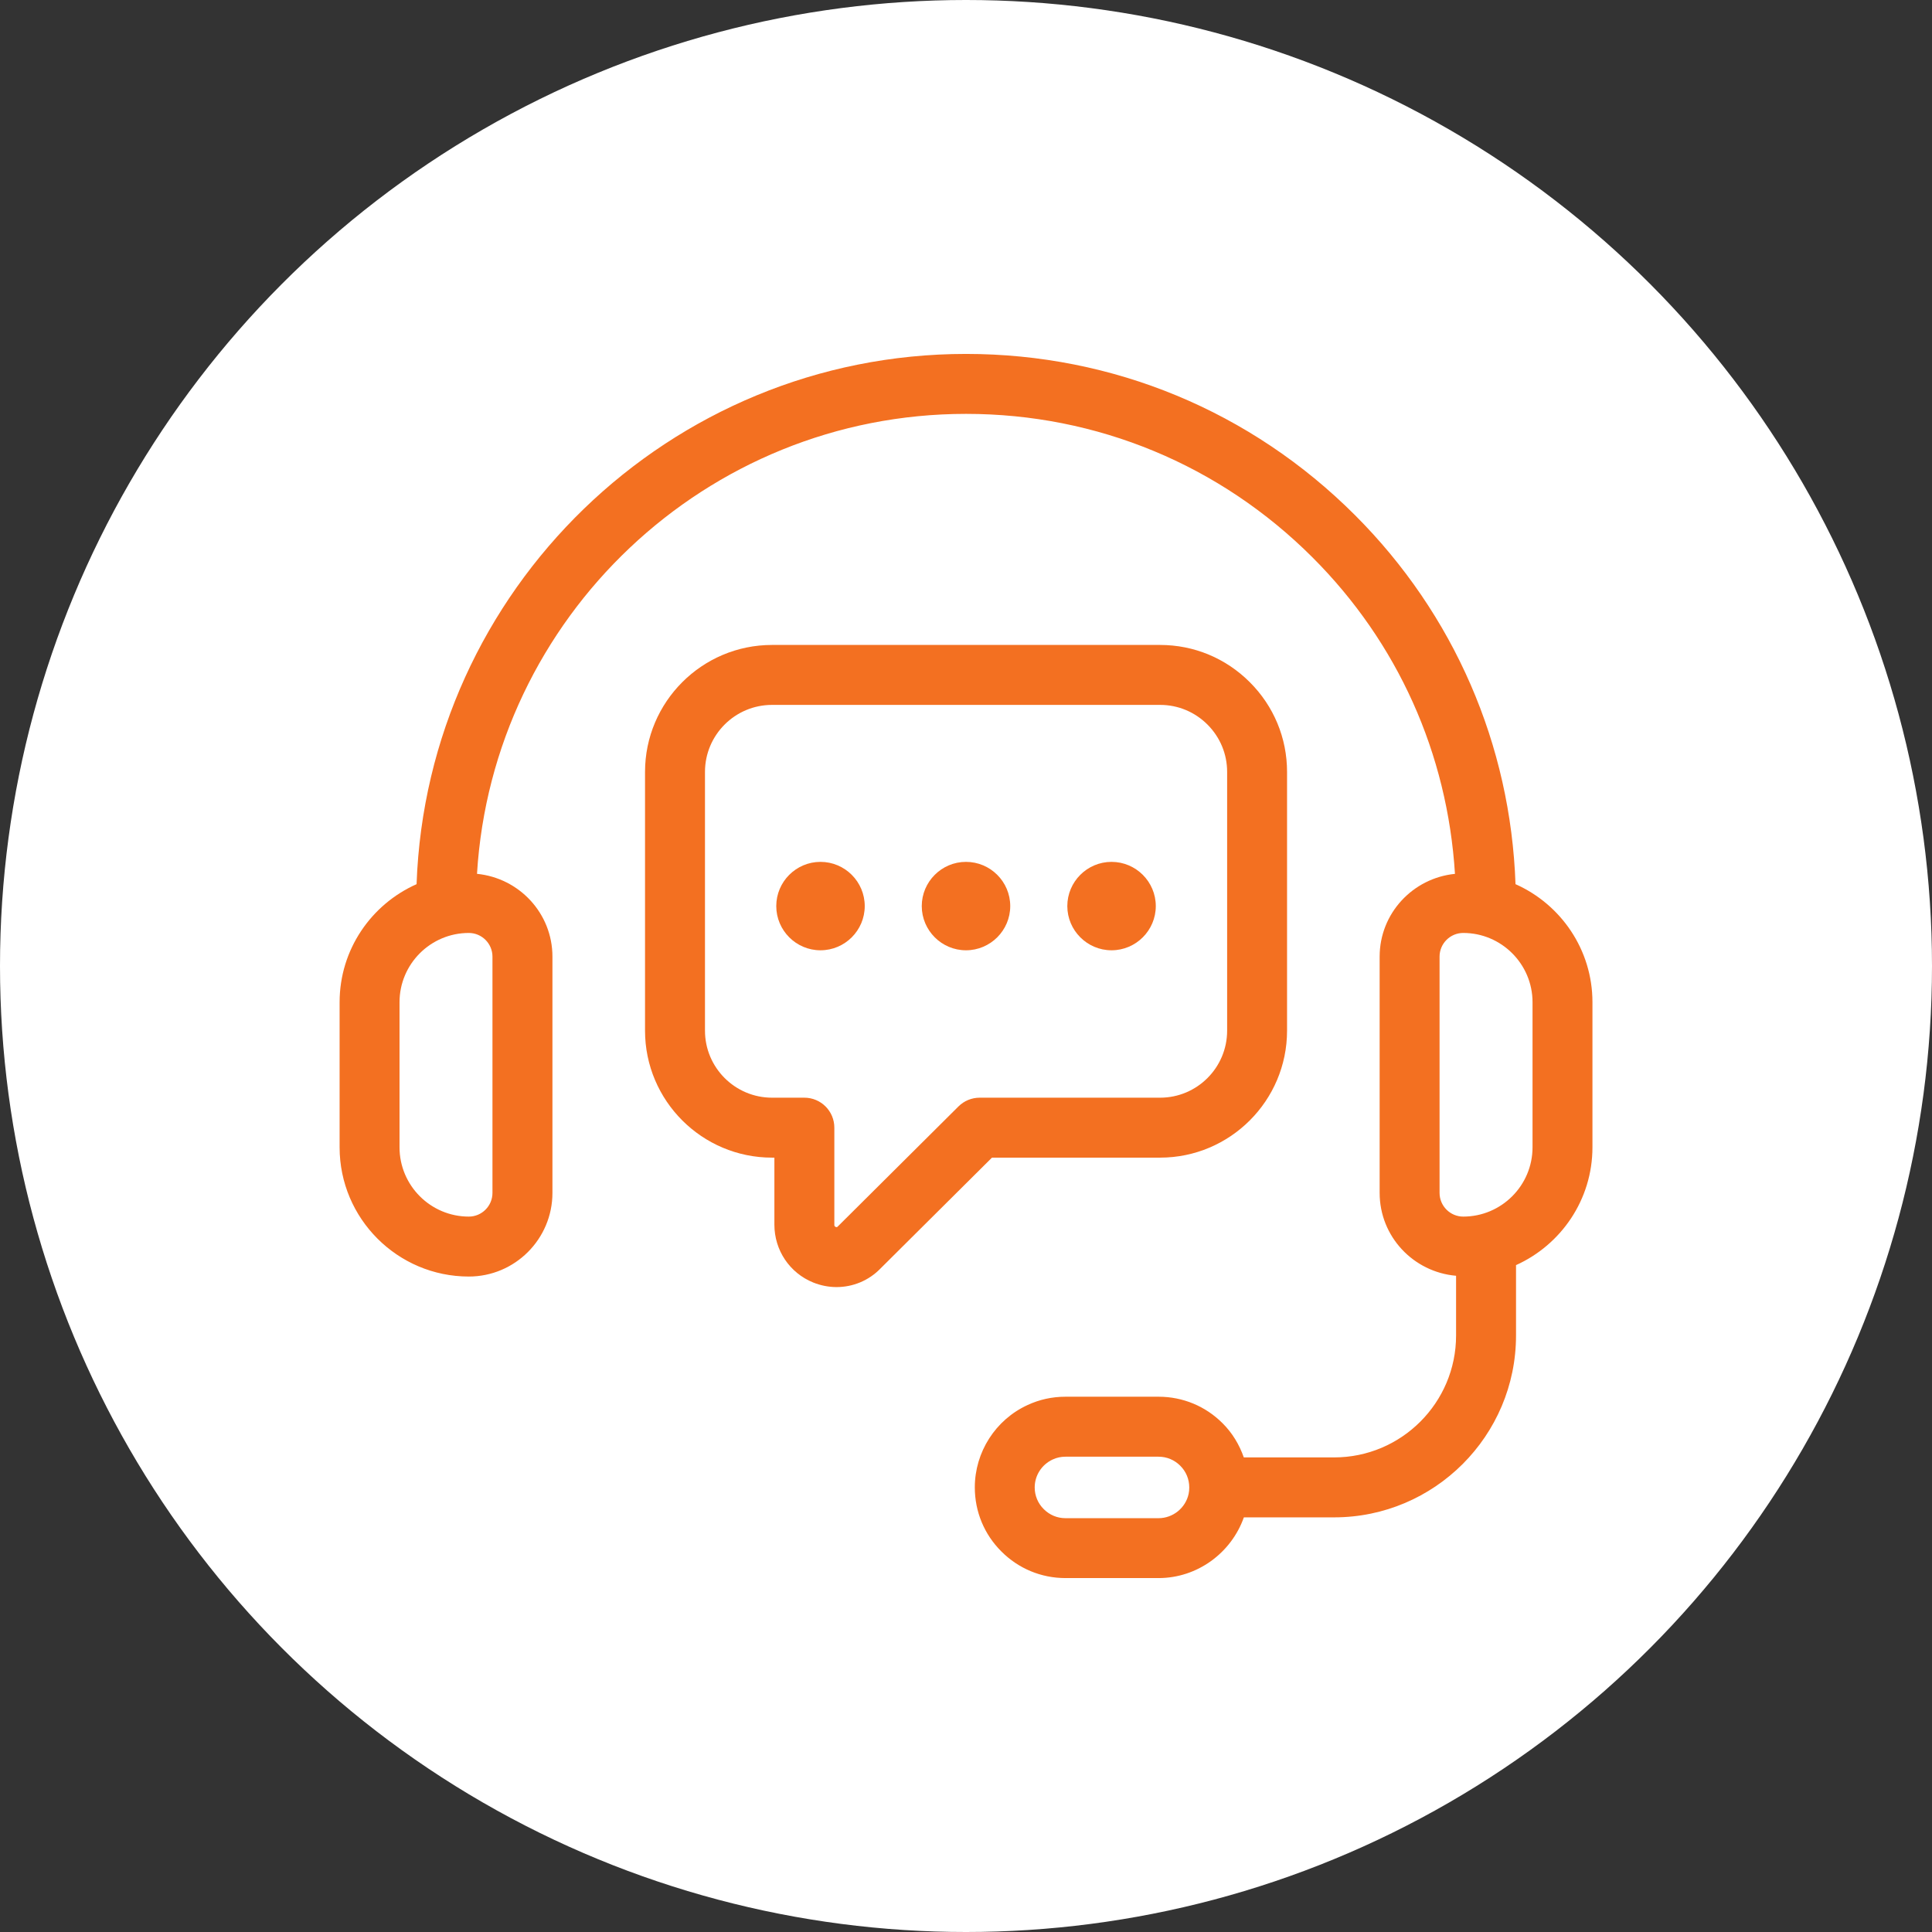
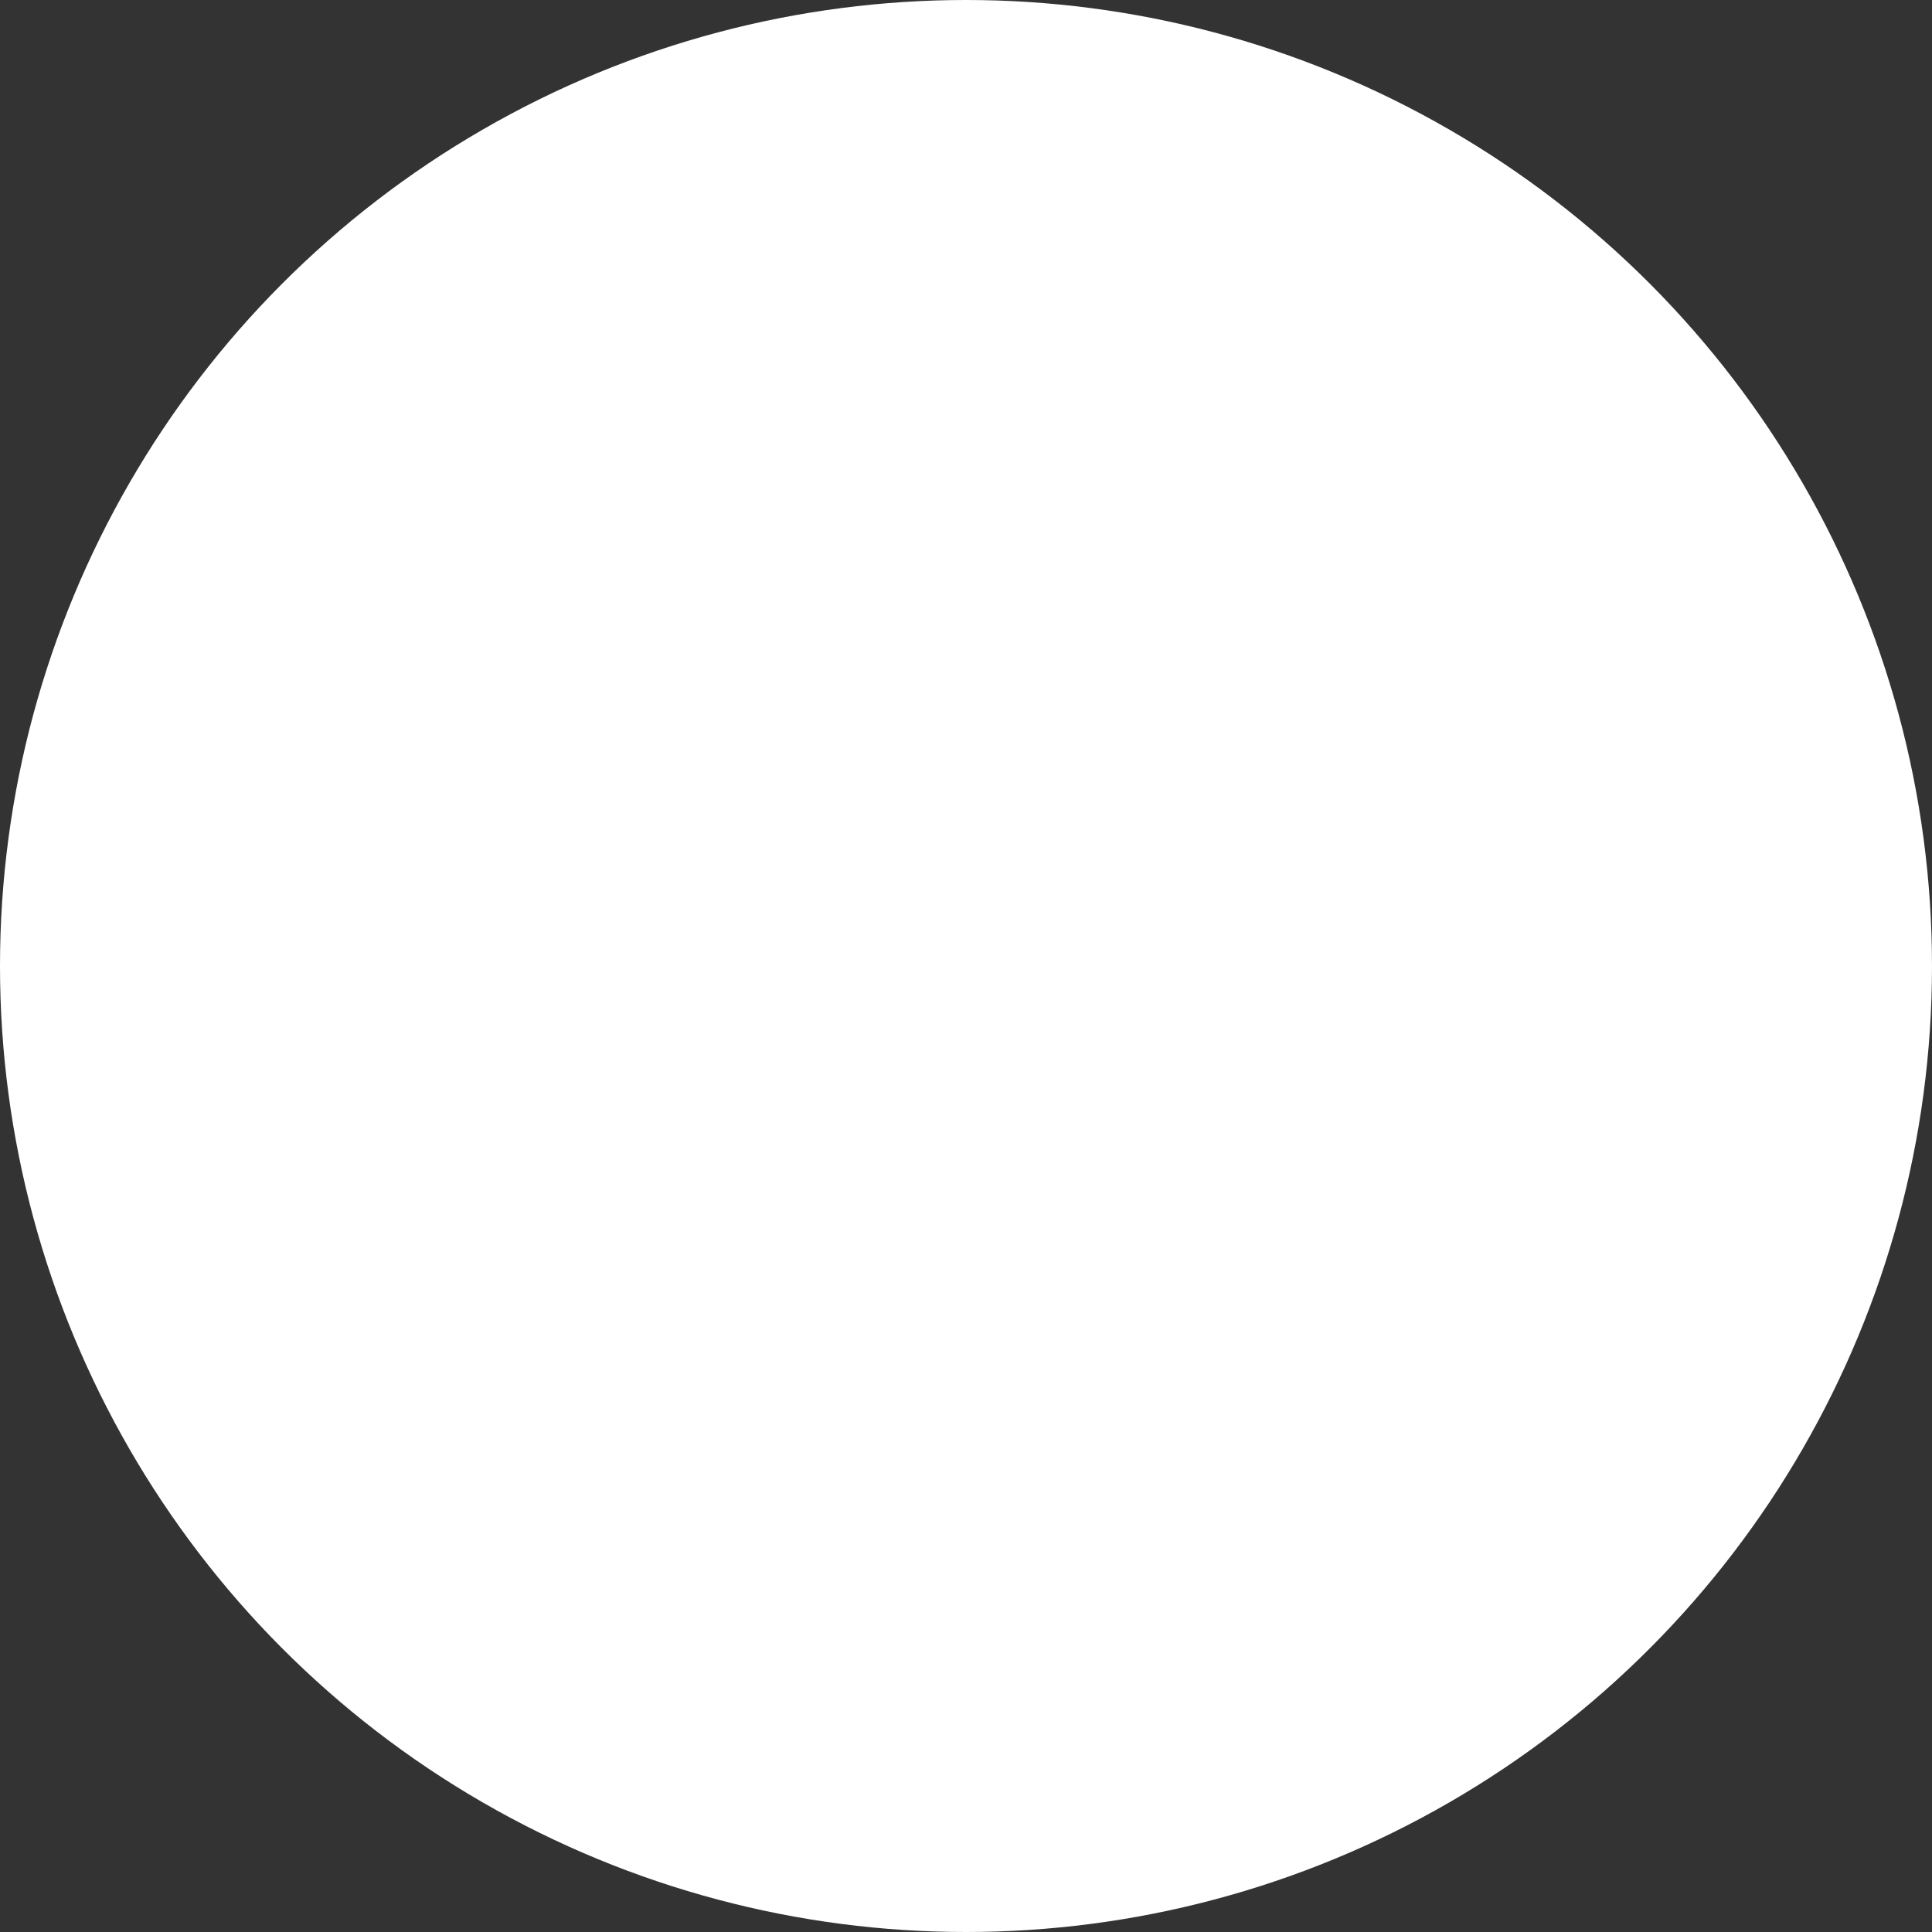
<svg xmlns="http://www.w3.org/2000/svg" width="68" height="68" viewBox="0 0 68 68" fill="none">
  <rect x="0" y="0" width="68" height="68" fill="#333333" stroke="none" />
  <circle cx="34" cy="34" r="34" fill="white" />
  <g clip-path="url(#clip0_1250_1547)">
    <path d="M53.341 31.12C53.169 26.211 51.181 21.621 47.691 18.131C44.032 14.472 39.17 12.457 34.001 12.457C23.56 12.457 15.029 20.768 14.662 31.12C13.068 31.828 11.953 33.422 11.953 35.276V40.382C11.953 42.889 13.993 44.93 16.501 44.93C18.124 44.93 19.444 43.61 19.444 41.987V33.67C19.444 32.146 18.275 30.904 16.789 30.756C17.338 21.737 24.846 14.567 34.001 14.567C38.608 14.567 42.94 16.362 46.2 19.623C49.194 22.617 50.946 26.519 51.21 30.757C49.726 30.906 48.559 32.148 48.559 33.67V41.986C48.559 43.523 49.746 44.773 51.249 44.903V47.005C51.249 49.371 49.324 51.296 46.957 51.296H43.778C43.622 50.851 43.377 50.439 43.034 50.097C42.433 49.493 41.631 49.16 40.778 49.16H37.501C37.031 49.16 36.579 49.26 36.166 49.453C35.038 49.971 34.31 51.109 34.31 52.351C34.31 53.205 34.642 54.006 35.245 54.606C35.847 55.21 36.649 55.543 37.501 55.543H40.778C42.136 55.543 43.334 54.664 43.78 53.406H46.957C50.487 53.406 53.359 50.534 53.359 47.005V44.528C54.942 43.815 56.049 42.226 56.049 40.38V35.274C56.049 33.422 54.934 31.828 53.341 31.12ZM17.333 33.67V41.986C17.333 42.446 16.96 42.82 16.5 42.82C15.156 42.82 14.062 41.726 14.062 40.381V35.275C14.062 33.93 15.156 32.837 16.5 32.837C16.96 32.837 17.333 33.211 17.333 33.67ZM41.836 52.578C41.731 53.074 41.285 53.435 40.777 53.435H37.5C37.212 53.435 36.941 53.322 36.735 53.115C36.531 52.912 36.418 52.641 36.418 52.353C36.418 51.931 36.665 51.547 37.052 51.369C37.19 51.304 37.341 51.271 37.5 51.271H40.777C41.065 51.271 41.336 51.383 41.542 51.59C41.746 51.793 41.858 52.064 41.858 52.353C41.859 52.43 41.851 52.507 41.836 52.578ZM53.94 40.381C53.94 41.726 52.845 42.82 51.501 42.82C51.042 42.82 50.668 42.446 50.668 41.986V33.67C50.668 33.211 51.041 32.837 51.501 32.837C52.845 32.837 53.94 33.931 53.94 35.275V40.381Z" fill="#F37021" />
-     <path d="M40.831 40.745C43.295 40.745 45.3 38.739 45.3 36.276V27.169C45.3 25.978 44.835 24.856 43.989 24.011C43.144 23.166 42.023 22.7 40.831 22.7H27.172C24.708 22.7 22.703 24.705 22.703 27.169V36.276C22.703 38.74 24.708 40.745 27.172 40.745H27.256V43.104C27.256 44.004 27.792 44.803 28.622 45.14C28.89 45.247 29.168 45.301 29.444 45.301C30.018 45.301 30.578 45.073 30.988 44.649L34.914 40.745H40.831ZM33.736 38.942L29.488 43.167C29.469 43.187 29.454 43.201 29.414 43.184C29.366 43.164 29.366 43.132 29.366 43.104V39.69C29.366 39.108 28.894 38.635 28.311 38.635H27.173C25.871 38.635 24.813 37.576 24.813 36.276V27.169C24.813 25.868 25.871 24.81 27.173 24.81H40.832C41.46 24.81 42.052 25.056 42.499 25.502C42.946 25.95 43.191 26.541 43.191 27.169V36.276C43.191 37.577 42.133 38.635 40.832 38.635H34.48C34.201 38.635 33.933 38.746 33.736 38.942Z" fill="#F37021" />
-     <path d="M28.878 30.335C28.02 30.335 27.322 31.034 27.322 31.891C27.322 32.748 28.021 33.447 28.878 33.447C29.737 33.447 30.436 32.748 30.436 31.891C30.436 31.034 29.738 30.335 28.878 30.335Z" fill="#F37021" />
-     <path d="M33.999 30.335C33.142 30.335 32.443 31.034 32.443 31.891C32.443 32.748 33.142 33.447 33.999 33.447C34.858 33.447 35.557 32.748 35.557 31.891C35.557 31.034 34.858 30.335 33.999 30.335Z" fill="#F37021" />
+     <path d="M28.878 30.335C28.02 30.335 27.322 31.034 27.322 31.891C27.322 32.748 28.021 33.447 28.878 33.447C30.436 31.034 29.738 30.335 28.878 30.335Z" fill="#F37021" />
    <path d="M39.122 30.335C38.264 30.335 37.566 31.034 37.566 31.891C37.566 32.748 38.265 33.447 39.122 33.447C39.981 33.447 40.68 32.748 40.68 31.891C40.68 31.034 39.981 30.335 39.122 30.335Z" fill="#F37021" />
  </g>
  <defs>
    <clipPath id="clip0_1250_1547">
-       <rect width="45" height="45" fill="white" transform="translate(11.5 11.5)" />
-     </clipPath>
+       </clipPath>
  </defs>
</svg>